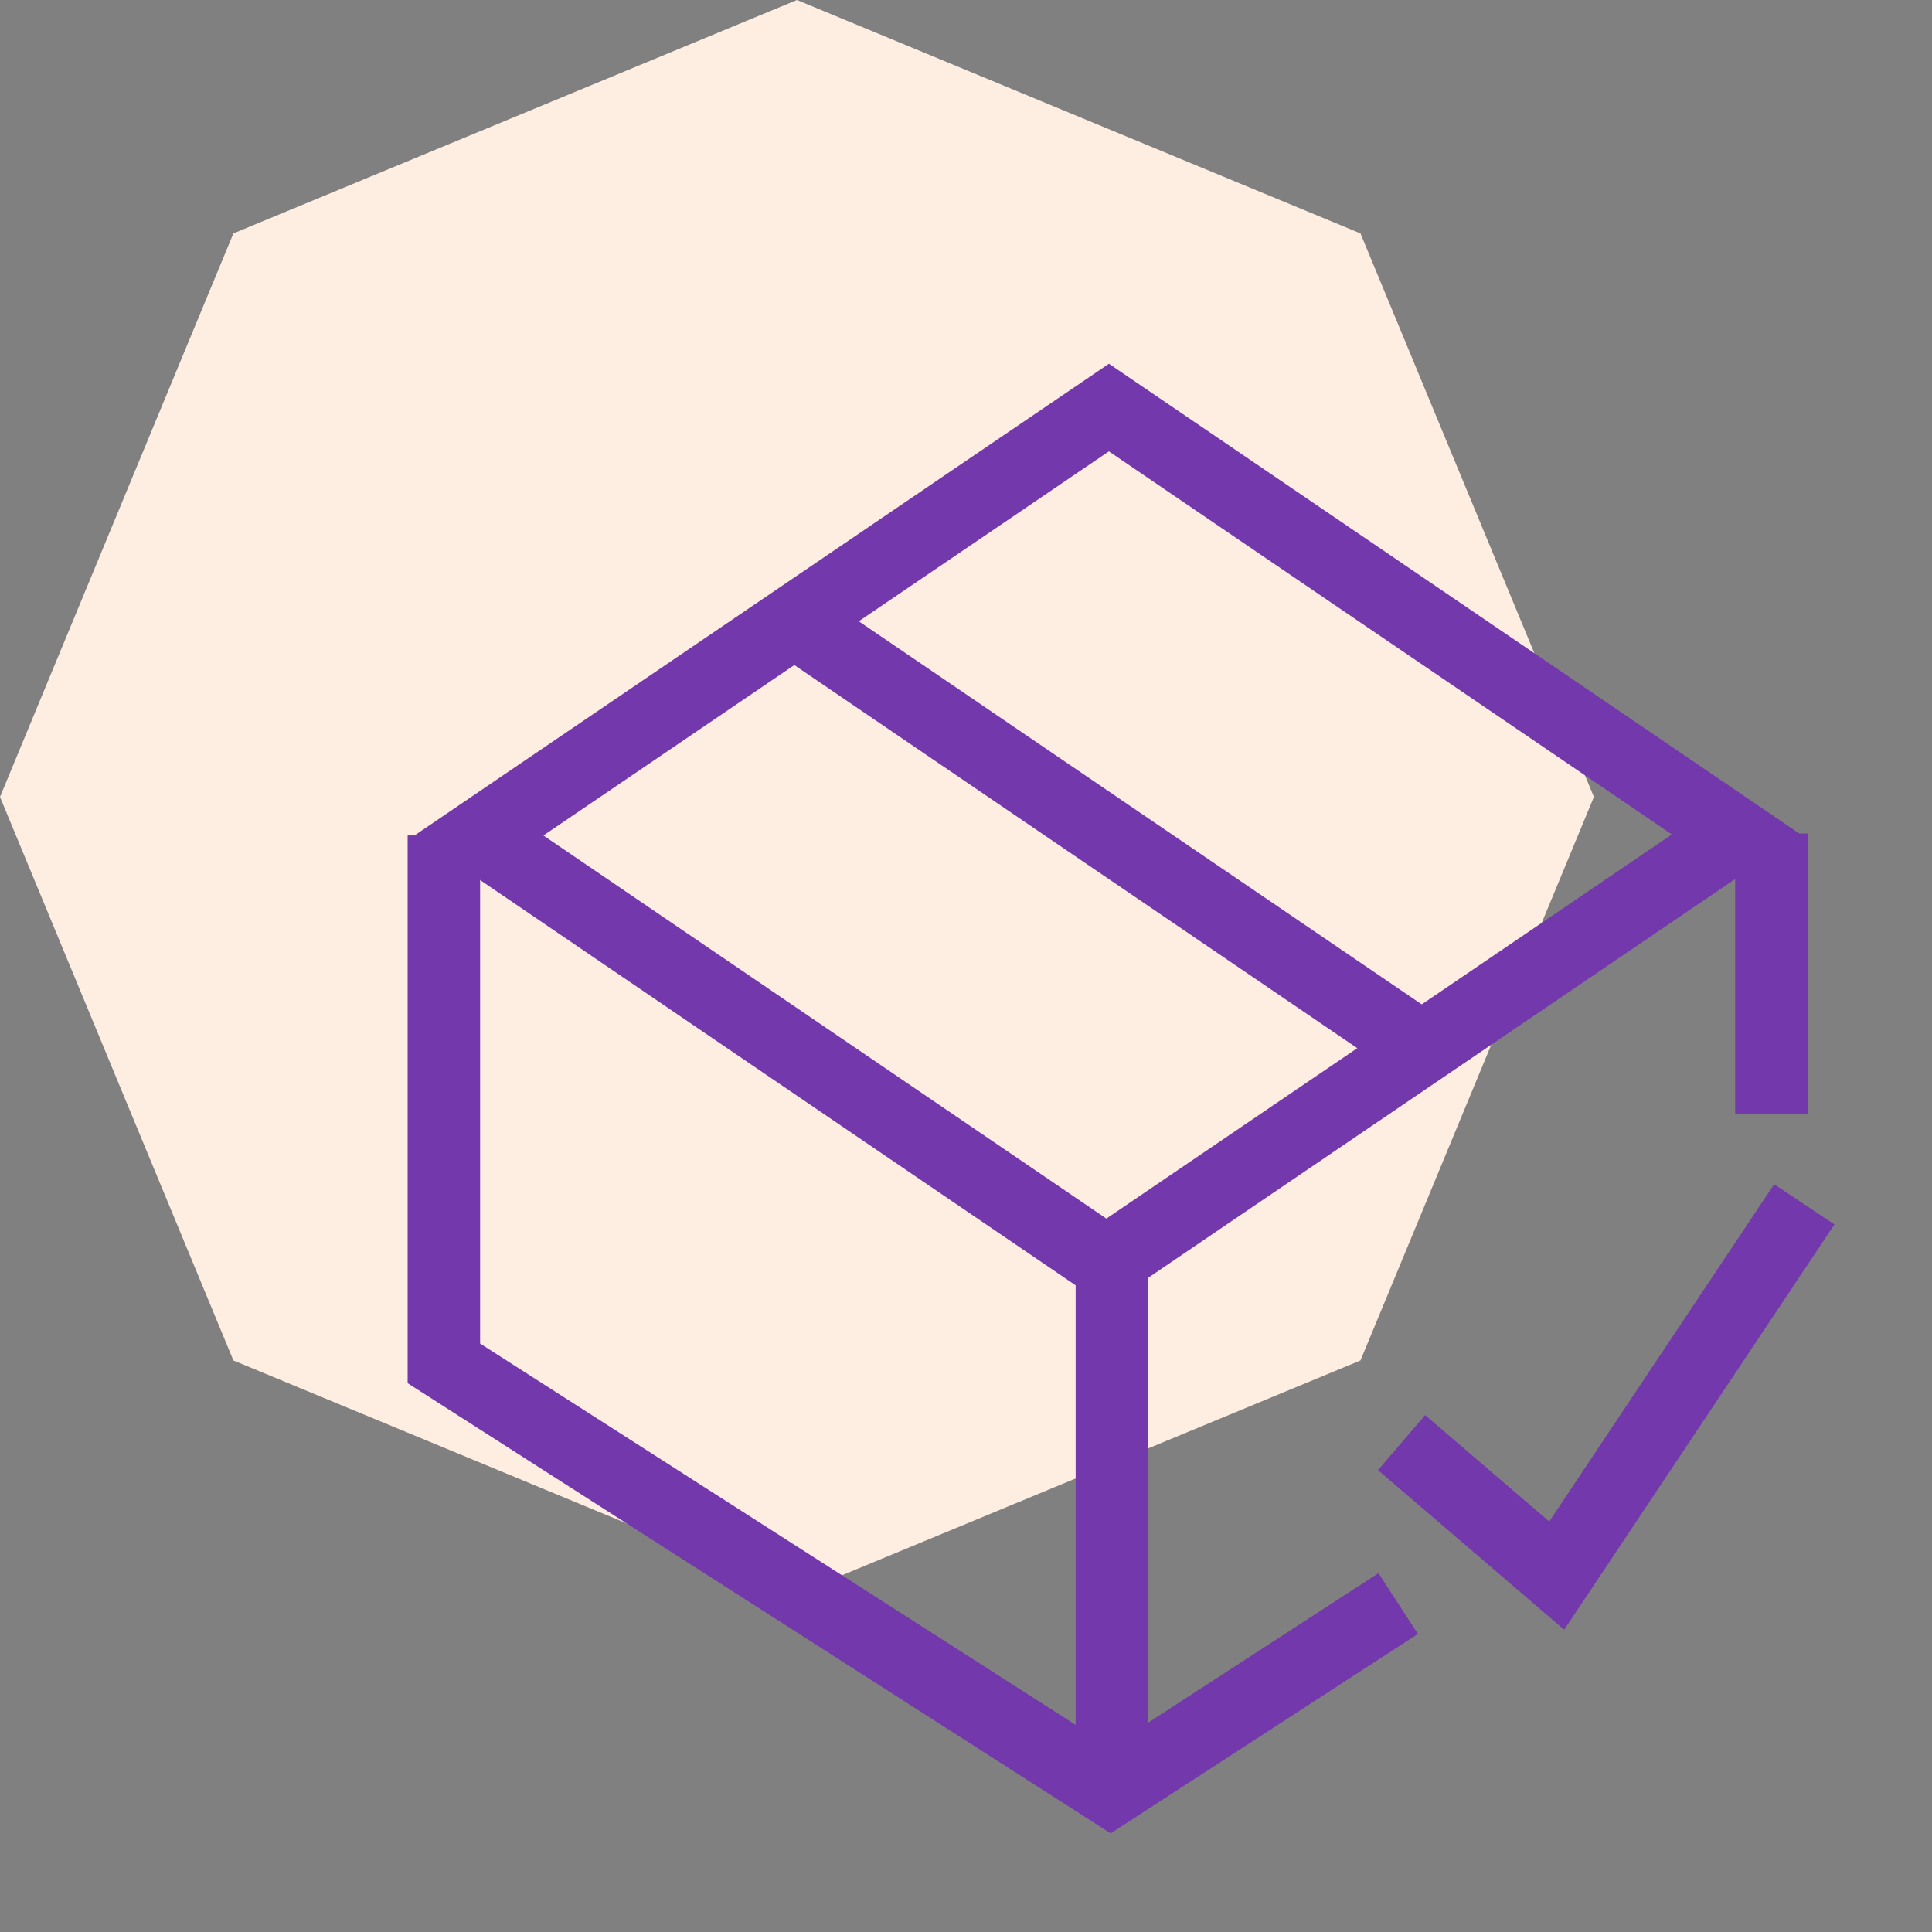
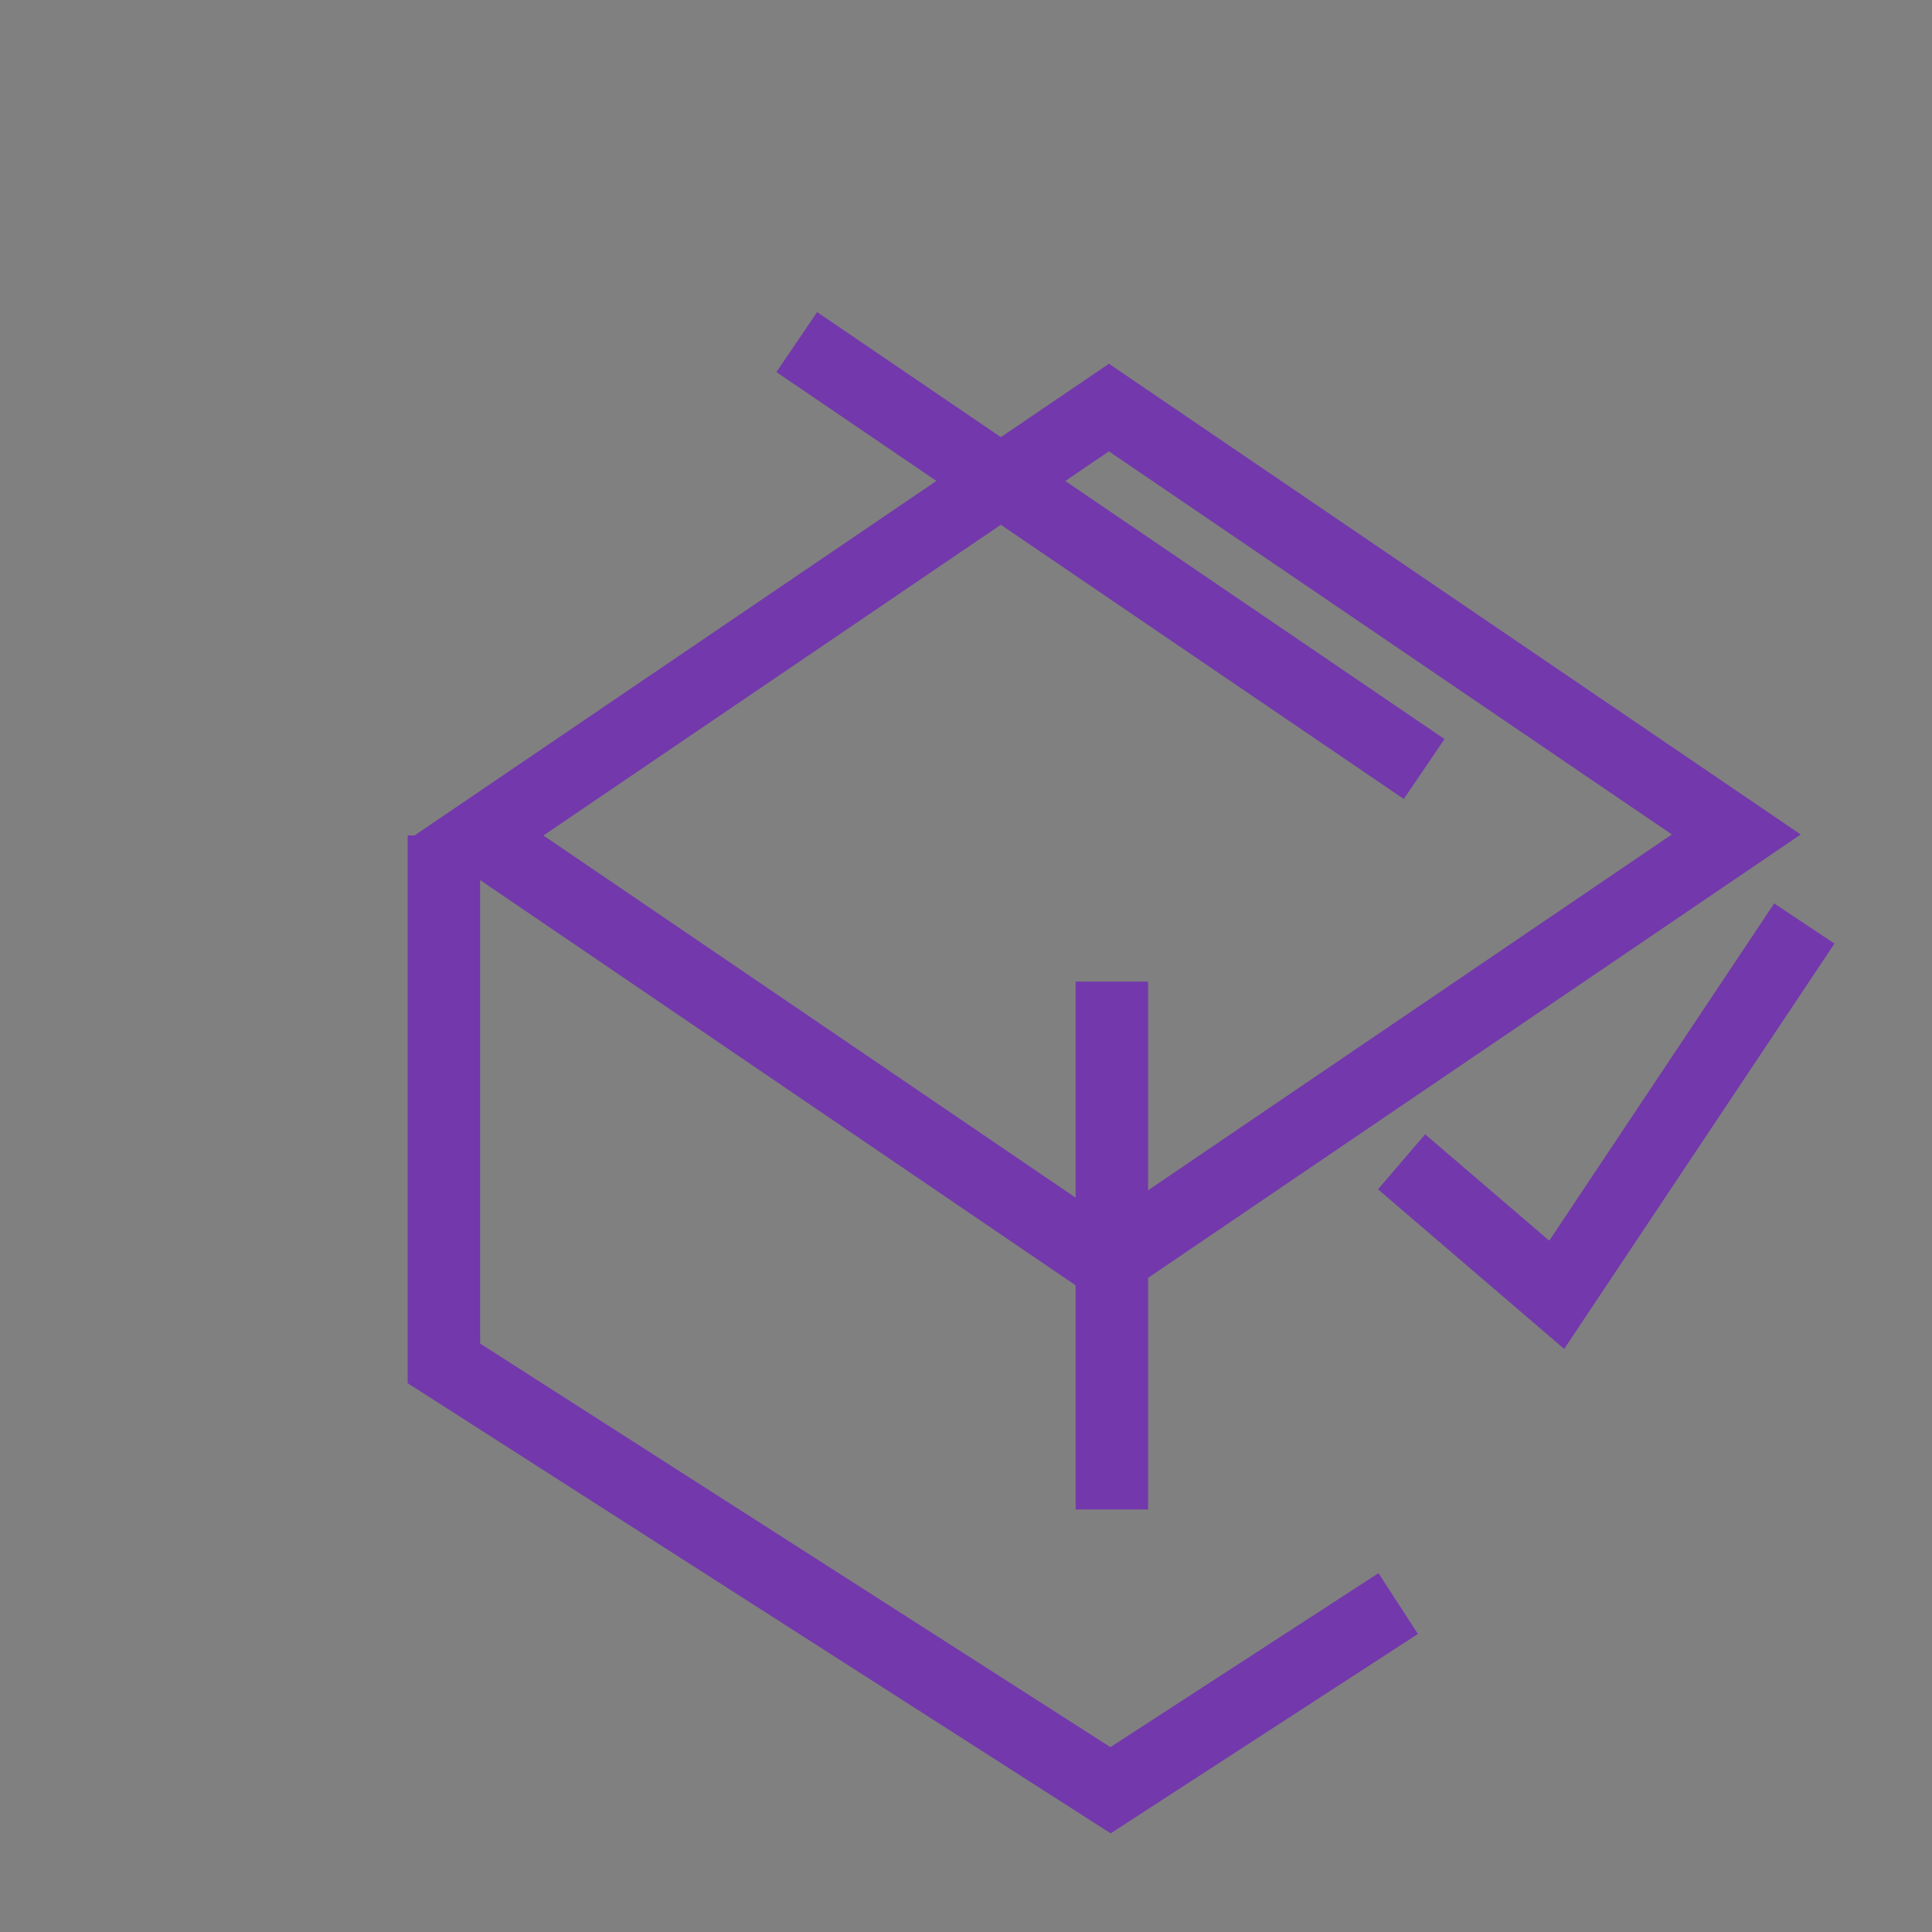
<svg xmlns="http://www.w3.org/2000/svg" width="80" height="80" fill="none" viewBox="0 0 80 80">
  <rect x="0" y="0" width="80" height="80" fill="#808080" stroke="none" />
-   <path fill="#FEEDE1" d="m33 0 23.334 9.665L66 33l-9.666 23.334L33 66 9.665 56.334 0 33 9.665 9.665 33 0Z" />
-   <path stroke="#7338AC" stroke-miterlimit="22.926" stroke-width="3" d="M73.35 34.512V46.14m-27.31 6.134v21.858m11.996-14.396 6.424 5.507 10.253-15.374m-41.72-24.076 25.978 17.679M57.896 66.4l-11.911 7.73L18.38 56.454V34.595" />
+   <path stroke="#7338AC" stroke-miterlimit="22.926" stroke-width="3" d="M73.35 34.512m-27.31 6.134v21.858m11.996-14.396 6.424 5.507 10.253-15.374m-41.72-24.076 25.978 17.679M57.896 66.4l-11.911 7.73L18.38 56.454V34.595" />
  <path stroke="#7338AC" stroke-miterlimit="22.926" stroke-width="3" d="m19.834 34.595 25.978 17.679 26.084-17.72-25.978-17.678-26.084 17.719Z" clip-rule="evenodd" />
</svg>